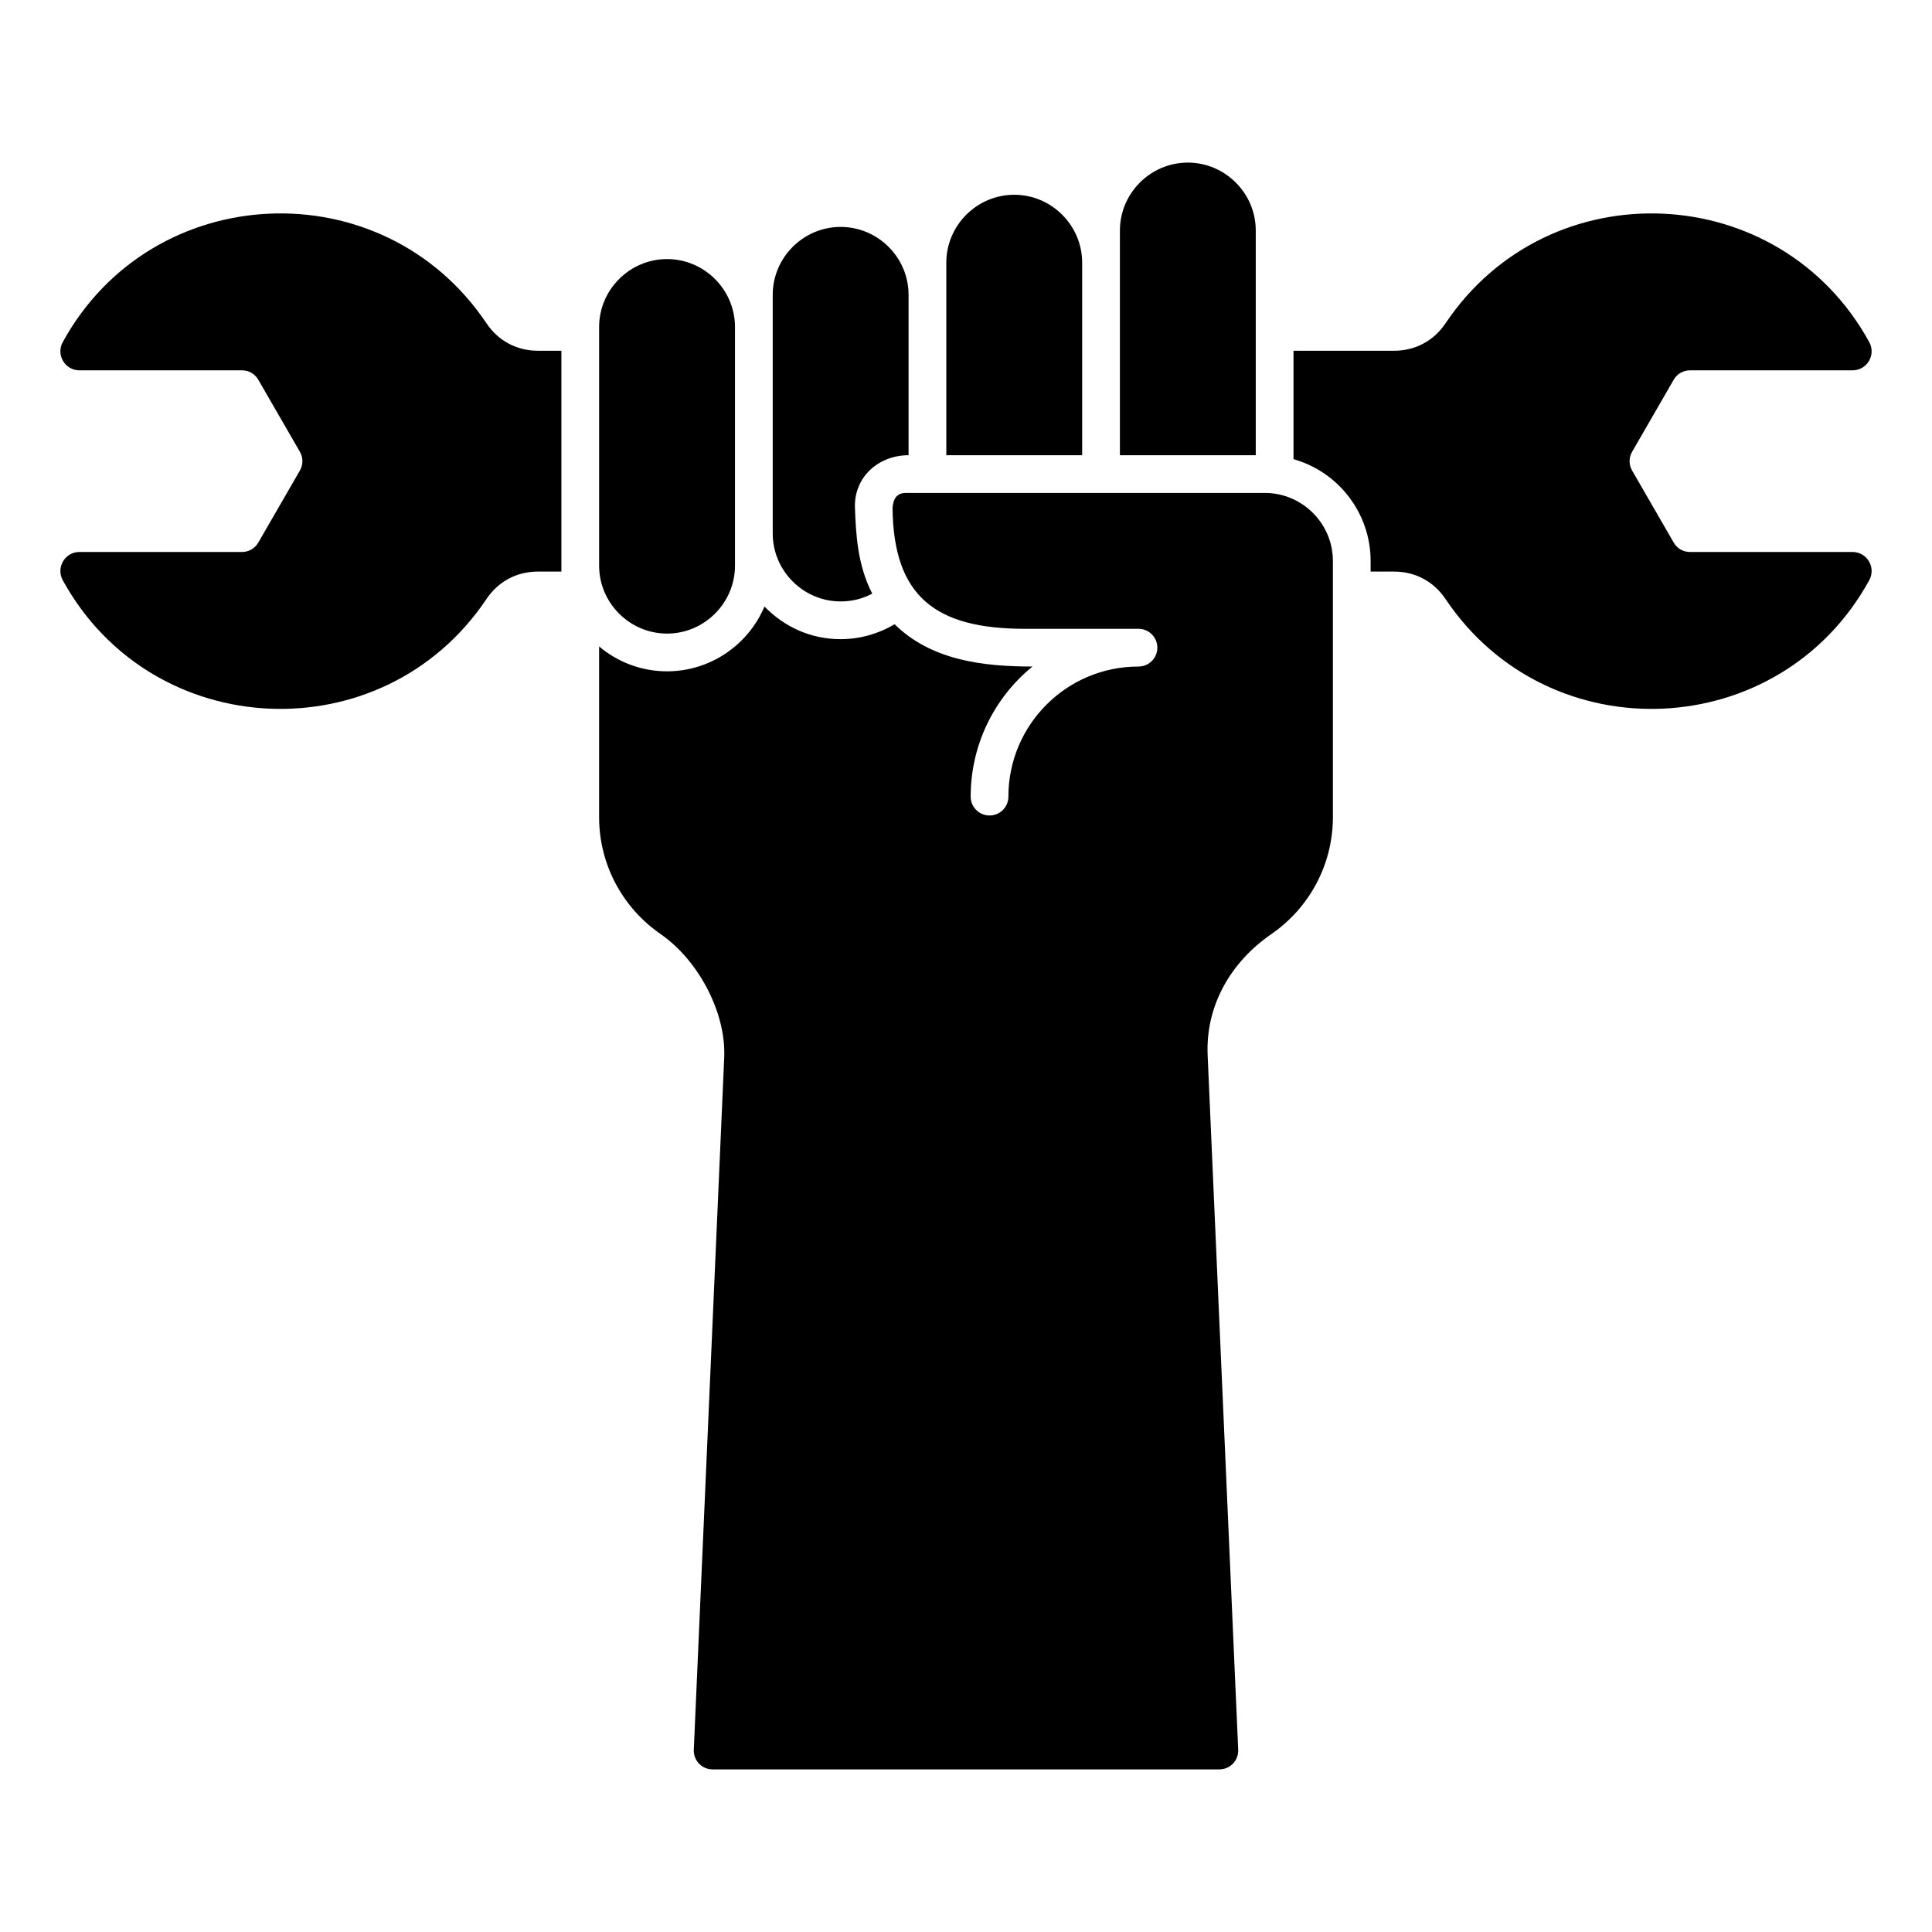
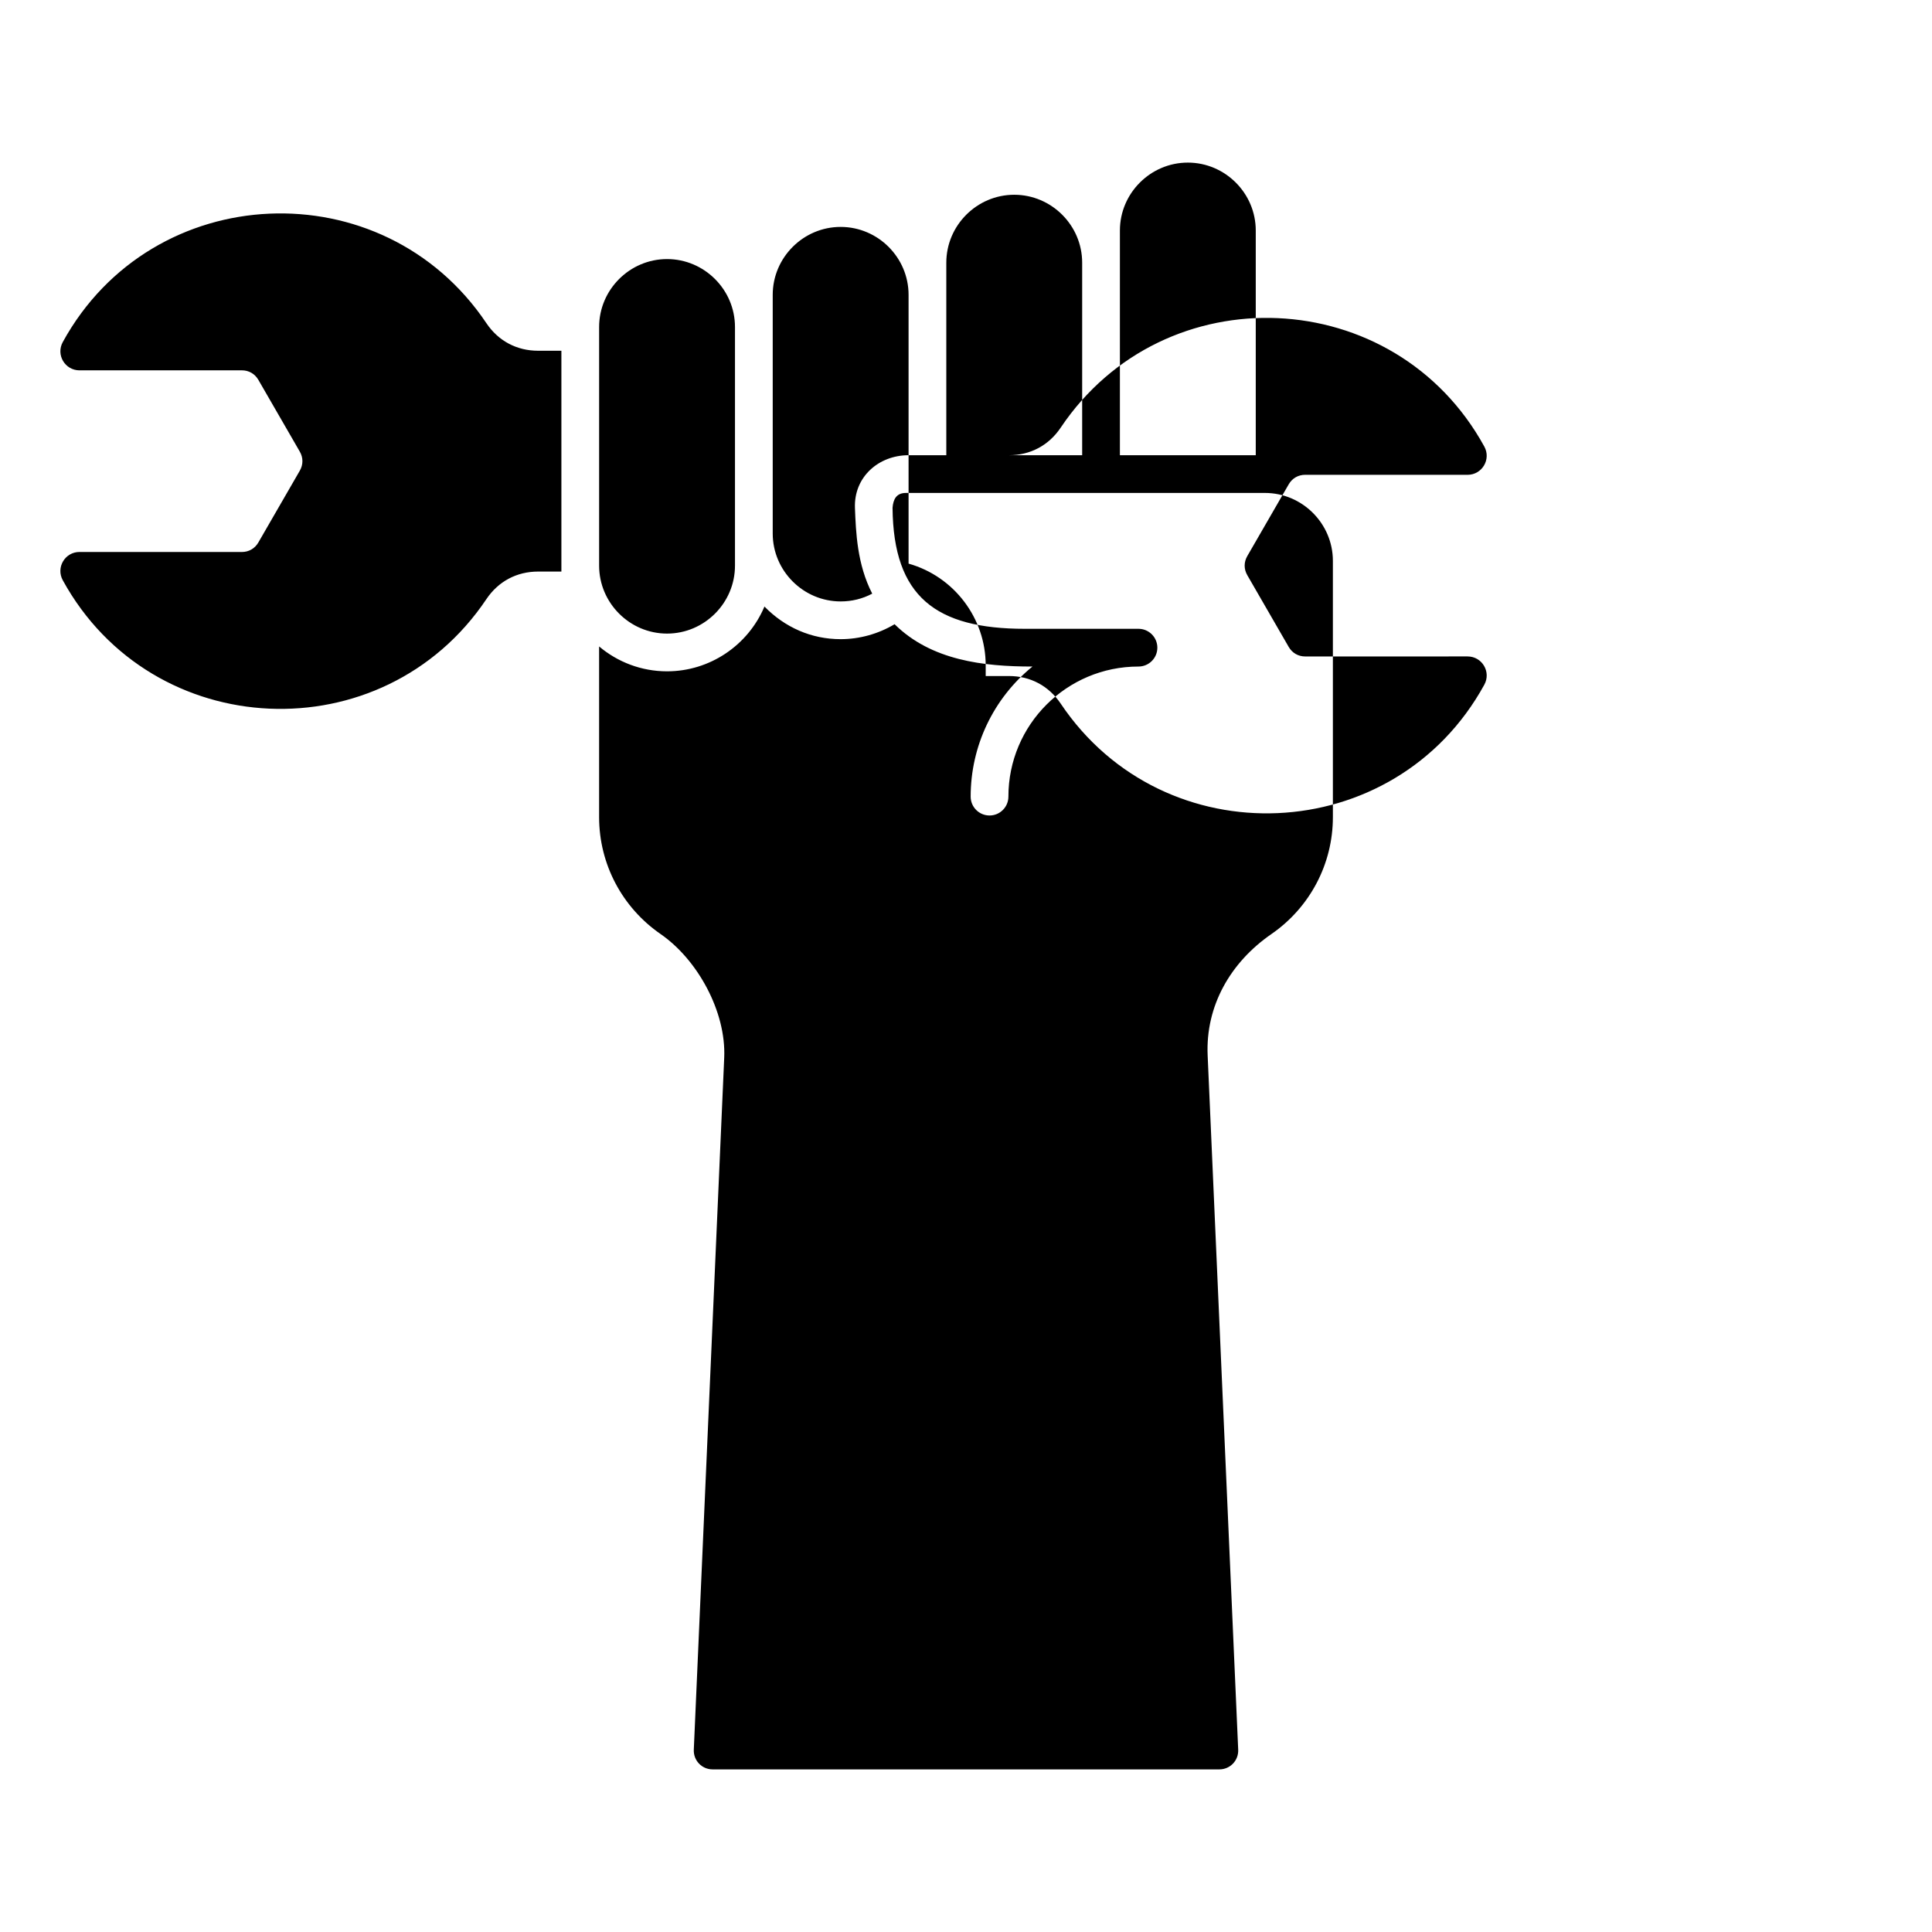
<svg xmlns="http://www.w3.org/2000/svg" id="Layer_1" viewBox="0 0 512 512">
-   <path d="m16.635 90.653c23.702-43.214 84.844-45.861 112.256-5.016 3.163 4.713 8.044 7.316 13.72 7.316h6.163v58.517h-6.163c-5.676 0-10.557 2.603-13.72 7.316-27.411 40.844-88.554 38.199-112.256-5.015-1.855-3.383.579-7.494 4.438-7.493l43.015.006c1.857 0 3.453-.921 4.382-2.53l10.977-19.013c.929-1.609.929-3.451 0-5.06l-10.977-19.013c-.929-1.609-2.525-2.53-4.382-2.529l-43.015.006c-3.858.001-6.293-4.11-4.438-7.493zm316.154 29.985v-59.545c0-9.891-8.111-18.002-18.002-18.002s-18.002 8.112-18.002 18.002v59.545zm-46.004 0v-51.023c0-9.891-8.111-18.001-18.002-18.001s-18.002 8.112-18.002 18.001v51.023h36.003zm-92.007-33.98c0-9.891-8.111-18.001-18.002-18.001s-18.002 8.112-18.002 18.001v63.248c0 9.889 8.112 18.002 18.002 18.002s18.002-8.11 18.002-18.002zm-36.003 84.66c4.874 4.107 11.161 6.59 18.002 6.59 11.285 0 21.442-6.831 25.811-17.167 5.404 5.526 12.428 8.645 20.193 8.645 5.015 0 9.991-1.395 14.295-3.963 9.713 9.601 23.532 11.218 36.537 11.218-10.375 8.467-16.376 21.051-16.376 34.474 0 2.761 2.239 5 5 5s5-2.239 5-5c0-19.041 15.433-34.474 34.474-34.474 2.761 0 5-2.239 5-5s-2.239-5-5-5h-30.118c-23.564 0-34.846-8.479-35.058-32.079.179-2.22 1-3.925 3.538-3.925h95.155c9.891 0 18.002 8.11 18.002 18.002v67.928c0 12.41-6.1 23.931-16.305 30.978-10.824 7.476-17.462 19.002-16.884 32.148l8.096 183.995c.125 2.861-2.131 5.219-4.995 5.219h-134.281c-2.864 0-5.12-2.358-4.995-5.219l8.059-183.389c.537-12.239-7.101-26.024-16.847-32.755-10.205-7.048-16.305-18.567-16.305-30.978v-45.25zm82.007-50.68v-42.502c0-9.891-8.111-18.001-18.002-18.001s-18.002 8.112-18.002 18.001v63.248c0 9.89 8.112 18.002 18.002 18.002 2.947 0 5.772-.681 8.369-2.062-4.018-7.8-4.324-16.287-4.577-22.687-.325-8.226 6.27-13.999 14.21-13.999zm102.008-27.685v28.728c12.011 3.388 20.438 14.421 20.438 26.958v2.831h6.162c5.676 0 10.557 2.603 13.72 7.316 27.411 40.846 88.553 38.198 112.256-5.015 1.856-3.383-.579-7.494-4.438-7.493l-43.016.006c-1.858 0-3.453-.921-4.382-2.53l-10.977-19.013c-.929-1.609-.929-3.451 0-5.06l10.977-19.013c.929-1.61 2.524-2.53 4.382-2.53l43.016.006c3.858.001 6.293-4.11 4.438-7.493-23.703-43.213-84.846-45.862-112.257-5.016-3.162 4.713-8.044 7.316-13.72 7.316h-26.6z" fill-rule="evenodd" />
+   <path d="m16.635 90.653c23.702-43.214 84.844-45.861 112.256-5.016 3.163 4.713 8.044 7.316 13.72 7.316h6.163v58.517h-6.163c-5.676 0-10.557 2.603-13.72 7.316-27.411 40.844-88.554 38.199-112.256-5.015-1.855-3.383.579-7.494 4.438-7.493l43.015.006c1.857 0 3.453-.921 4.382-2.53l10.977-19.013c.929-1.609.929-3.451 0-5.06l-10.977-19.013c-.929-1.609-2.525-2.53-4.382-2.529l-43.015.006c-3.858.001-6.293-4.11-4.438-7.493zm316.154 29.985v-59.545c0-9.891-8.111-18.002-18.002-18.002s-18.002 8.112-18.002 18.002v59.545zm-46.004 0v-51.023c0-9.891-8.111-18.001-18.002-18.001s-18.002 8.112-18.002 18.001v51.023h36.003zm-92.007-33.98c0-9.891-8.111-18.001-18.002-18.001s-18.002 8.112-18.002 18.001v63.248c0 9.889 8.112 18.002 18.002 18.002s18.002-8.11 18.002-18.002zm-36.003 84.66c4.874 4.107 11.161 6.59 18.002 6.59 11.285 0 21.442-6.831 25.811-17.167 5.404 5.526 12.428 8.645 20.193 8.645 5.015 0 9.991-1.395 14.295-3.963 9.713 9.601 23.532 11.218 36.537 11.218-10.375 8.467-16.376 21.051-16.376 34.474 0 2.761 2.239 5 5 5s5-2.239 5-5c0-19.041 15.433-34.474 34.474-34.474 2.761 0 5-2.239 5-5s-2.239-5-5-5h-30.118c-23.564 0-34.846-8.479-35.058-32.079.179-2.22 1-3.925 3.538-3.925h95.155c9.891 0 18.002 8.11 18.002 18.002v67.928c0 12.41-6.1 23.931-16.305 30.978-10.824 7.476-17.462 19.002-16.884 32.148l8.096 183.995c.125 2.861-2.131 5.219-4.995 5.219h-134.281c-2.864 0-5.12-2.358-4.995-5.219l8.059-183.389c.537-12.239-7.101-26.024-16.847-32.755-10.205-7.048-16.305-18.567-16.305-30.978v-45.25zm82.007-50.68v-42.502c0-9.891-8.111-18.001-18.002-18.001s-18.002 8.112-18.002 18.001v63.248c0 9.89 8.112 18.002 18.002 18.002 2.947 0 5.772-.681 8.369-2.062-4.018-7.8-4.324-16.287-4.577-22.687-.325-8.226 6.27-13.999 14.21-13.999zv28.728c12.011 3.388 20.438 14.421 20.438 26.958v2.831h6.162c5.676 0 10.557 2.603 13.72 7.316 27.411 40.846 88.553 38.198 112.256-5.015 1.856-3.383-.579-7.494-4.438-7.493l-43.016.006c-1.858 0-3.453-.921-4.382-2.53l-10.977-19.013c-.929-1.609-.929-3.451 0-5.06l10.977-19.013c.929-1.61 2.524-2.53 4.382-2.53l43.016.006c3.858.001 6.293-4.11 4.438-7.493-23.703-43.213-84.846-45.862-112.257-5.016-3.162 4.713-8.044 7.316-13.72 7.316h-26.6z" fill-rule="evenodd" />
</svg>